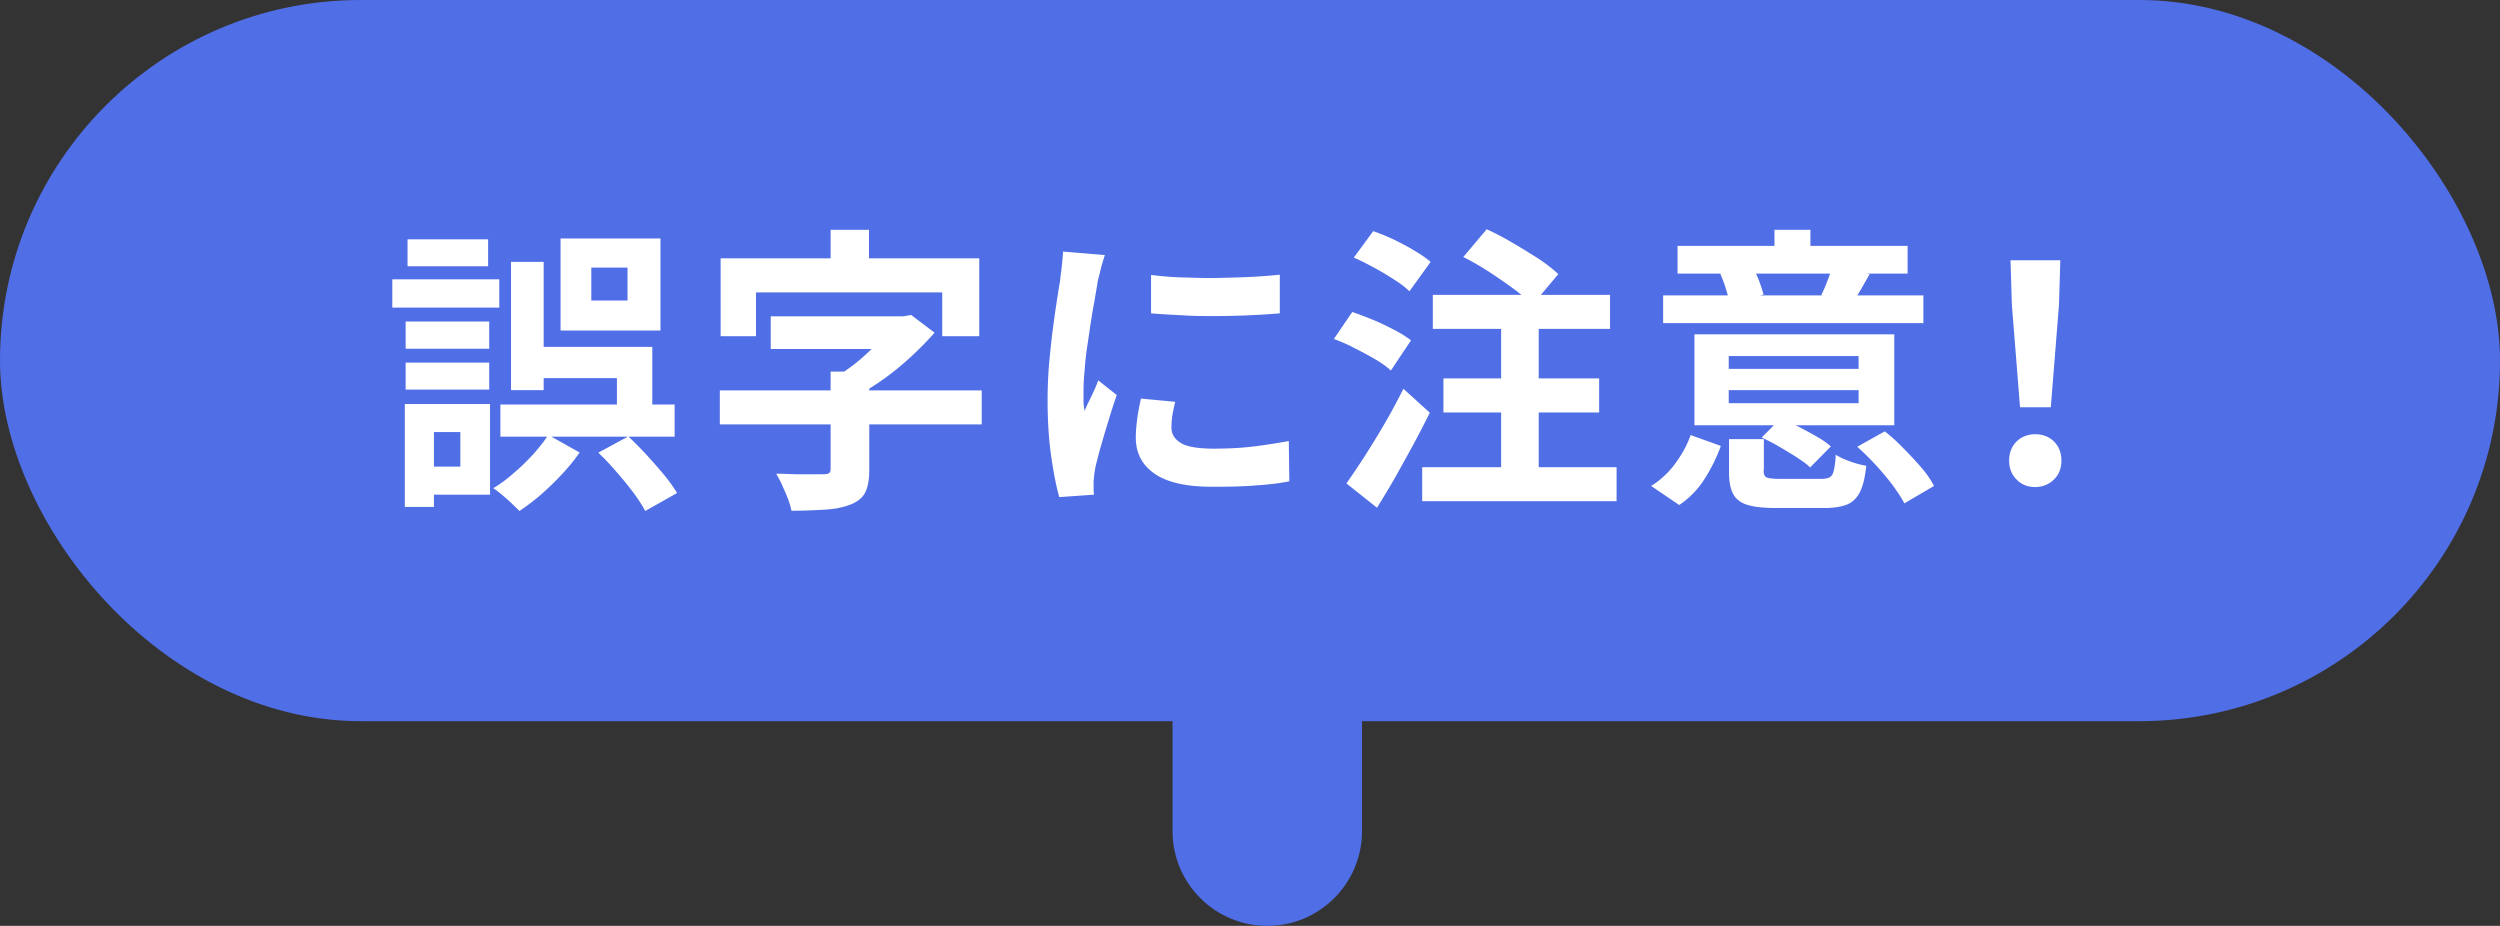
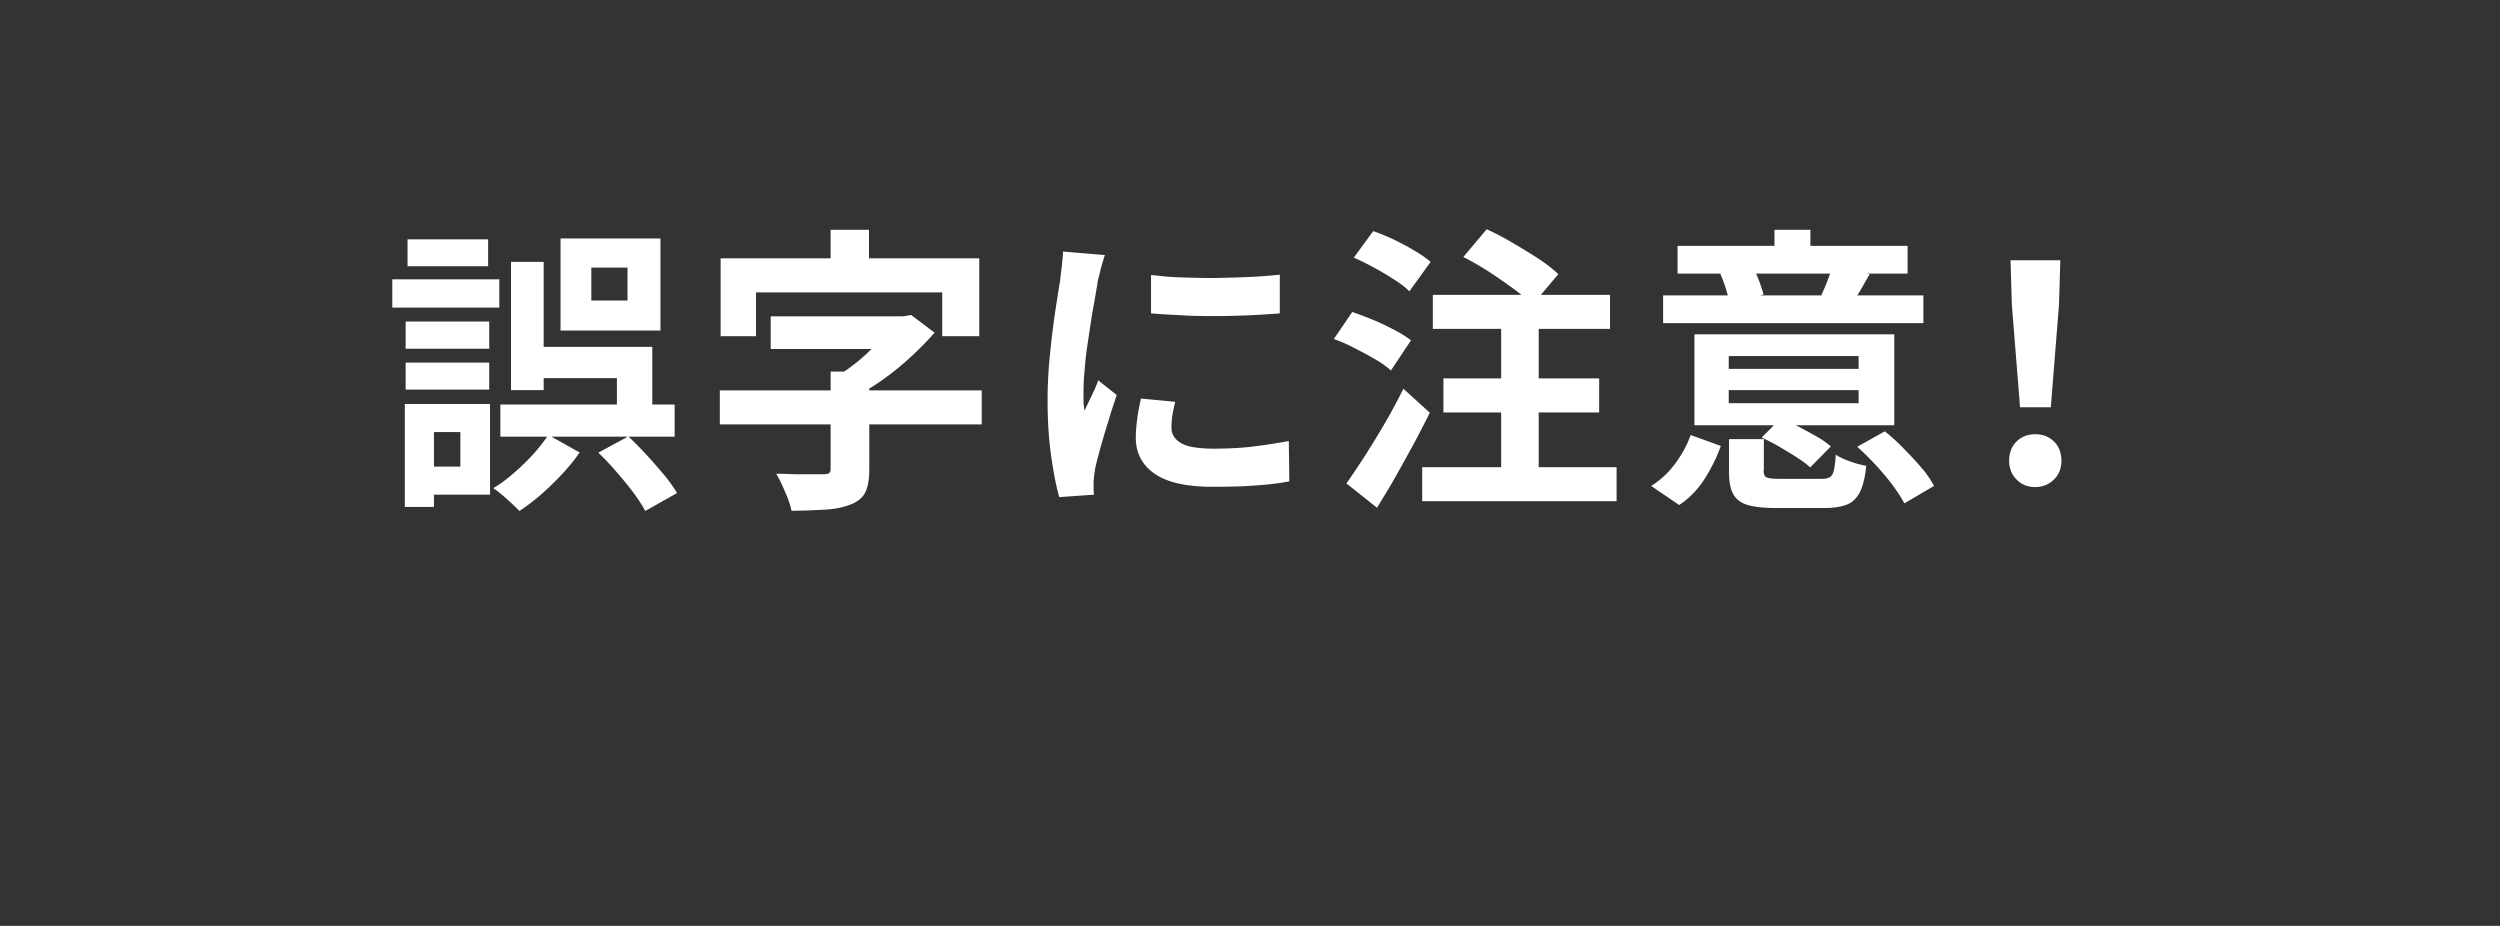
<svg xmlns="http://www.w3.org/2000/svg" data-name="レイヤー 2" viewBox="0 0 91.83 34.01">
  <rect x="0" y="0" width="91.83" height="34.01" fill="#333333" stroke="none" />
  <g data-name="PC">
    <g data-name="pc_l-title">
      <g data-name="chara">
        <g data-name="chara-type3">
          <g fill="#506ee6">
-             <rect width="91.83" height="26.49" rx="13.25" ry="13.25" />
-             <path d="M46.55 34.01c-1.92 0-3.48-1.56-3.48-3.48v-8.82c0-1.92 1.56-3.48 3.48-3.48s3.48 1.56 3.48 3.48v8.82c0 1.92-1.56 3.48-3.48 3.48Z" />
-           </g>
+             </g>
          <path d="M14.41 10.26h3.93v1.04h-3.93v-1.04Zm.46 4.58h1.07v3.78h-1.07v-3.78Zm.03-3.03h3.07v1H14.9v-1Zm0 1.51h3.07v.99H14.9v-.99Zm.07-4.53h2.96v.99h-2.96v-.99Zm.54 6.05H18v3.33h-2.49v-1.03h1.4v-1.27h-1.4v-1.03Zm4.62 1.13 1.16.65c-.17.25-.38.51-.63.78s-.51.52-.78.76a8.1 8.1 0 0 1-.8.61c-.12-.12-.27-.27-.45-.43-.18-.16-.35-.3-.51-.41.26-.15.51-.34.77-.57.26-.22.5-.46.72-.7.22-.25.4-.48.53-.69Zm-1.75-1.11h6.4v1.18h-6.4v-1.18Zm.39-5.24h1.2v4.71h-1.2V9.62Zm.63 3.12h4.56v2.7h-1.3v-1.55h-3.27v-1.14Zm1.19-3.98h3.67v3.38h-3.67V8.76Zm1.13 1.07v1.21h1.33V9.83h-1.33Zm.27 6.79 1.09-.59c.22.21.44.43.67.68.23.25.44.49.64.73s.36.47.48.67l-1.17.66c-.1-.2-.25-.42-.43-.67-.19-.25-.39-.5-.62-.76-.22-.26-.45-.5-.67-.71Zm4.45-2.28h9.62v1.25h-9.62v-1.25Zm.03-4.85h9.5v2.86h-1.36v-1.61h-6.84v1.61h-1.3V9.49Zm1.84 2.13h4.92v1.2h-4.92v-1.2Zm2.21 2.03h1.41v3.61c0 .35-.05.63-.15.83-.1.2-.29.35-.56.45-.26.1-.56.16-.92.18s-.76.04-1.23.04c-.02-.13-.07-.28-.13-.45-.07-.17-.14-.33-.21-.49s-.15-.3-.22-.42c.23 0 .46.01.69.02h1.02c.11 0 .19-.01.23-.04s.06-.08.06-.15v-3.58Zm-.01-5.21h1.41v2.01h-1.41V8.44Zm2.31 3.18h.35l.3-.05.86.65c-.24.27-.51.55-.81.83s-.62.55-.96.8-.69.47-1.04.66c-.08-.12-.19-.25-.34-.39-.14-.14-.26-.26-.36-.35.26-.16.52-.35.78-.57.26-.22.49-.45.7-.68s.38-.44.51-.63v-.26Zm7.77-2.26c-.03.07-.06.18-.1.31-.04.13-.07.26-.1.39-.03.12-.06.22-.07.29-.02.15-.06.35-.1.6s-.1.52-.14.82c-.05.3-.09.61-.14.93s-.08.62-.1.91c-.03.29-.04.55-.04.77v.35c0 .13.02.25.04.36.05-.12.11-.25.17-.37s.12-.25.18-.38.11-.25.15-.37l.68.54c-.1.3-.21.62-.31.97-.11.34-.2.67-.29.97-.08.3-.15.56-.19.75-.01.08-.03.17-.04.28s-.02.18-.02.24v.21c0 .08 0 .16.02.24l-1.28.09c-.11-.38-.21-.89-.3-1.52s-.13-1.33-.13-2.07c0-.41.02-.83.05-1.25.04-.42.08-.83.13-1.23.05-.39.1-.75.15-1.07.05-.32.09-.59.13-.8.01-.15.04-.33.06-.52s.04-.38.05-.56l1.54.13Zm2.57 5.43c-.04.18-.08.35-.1.49-.02.14-.03.29-.03.43 0 .12.03.23.09.32.06.1.15.18.27.25.12.07.28.12.47.15.19.03.43.05.71.05.49 0 .95-.02 1.39-.07.43-.05.89-.12 1.38-.21l.02 1.48c-.35.07-.76.12-1.22.15-.46.04-1 .05-1.62.05-.95 0-1.65-.16-2.11-.48-.46-.32-.69-.76-.69-1.33 0-.21.02-.43.05-.67s.08-.49.14-.76l1.26.12Zm-.88-4.69c.34.04.72.08 1.14.09s.85.03 1.29.02.86-.02 1.26-.04.75-.05 1.04-.08v1.42a29.929 29.929 0 0 1-2.35.1c-.42 0-.84 0-1.25-.03-.41-.02-.78-.04-1.13-.07V10.1Zm6.71 2.36.68-1c.24.08.5.18.77.29s.53.24.78.37.45.26.61.38l-.74 1.11c-.14-.13-.33-.27-.57-.41s-.5-.28-.76-.41c-.26-.14-.52-.25-.77-.34Zm.47 5.29c.2-.28.42-.61.66-.98.24-.38.49-.78.74-1.21.25-.43.48-.86.69-1.28l.97.88c-.19.38-.39.77-.61 1.18-.22.4-.44.8-.66 1.19s-.45.76-.67 1.12l-1.12-.89Zm.27-8.29.71-.97c.24.08.5.19.76.31.26.13.52.26.76.41.24.14.44.28.59.41l-.78 1.08c-.14-.14-.32-.28-.56-.43-.23-.15-.48-.3-.74-.44s-.51-.27-.75-.37Zm2.51 7.7h7.14v1.25h-7.14v-1.25Zm.39-6.33h6.51v1.25h-6.51v-1.25Zm.39 3.07h5.72v1.25h-5.72V13.9Zm.73-4.46.86-1.02c.3.14.62.3.95.5.33.19.65.39.95.58.3.2.54.39.73.57l-.96 1.14c-.17-.19-.39-.39-.68-.6s-.59-.42-.91-.63c-.33-.21-.64-.39-.94-.54Zm1.39 1.81h1.38v6.47h-1.38v-6.47Zm8.07 5.13c-.15.42-.35.82-.59 1.2s-.55.71-.94.97l-1.03-.7c.34-.21.64-.49.89-.83.25-.34.44-.69.56-1.04l1.11.4Zm7.44-5.53v1.02h-9.56v-1.02h9.56Zm-.58-1.82v1.02h-8.45V9.03h8.45Zm-.49 3.25v3.34h-7.34v-3.34h7.34Zm-5.2-2.46c.09.15.17.32.24.51.07.19.12.35.16.49l-1.25.29c-.03-.15-.08-.32-.14-.52s-.13-.37-.2-.53l1.2-.24Zm-.88 3.73h4.77v-.47H63.5v.47Zm0 1.26h4.77v-.48H63.5v.48Zm1.28 2.46c0 .15.04.24.12.27.08.03.24.05.49.05h1.51c.14 0 .24-.02.31-.06.07-.04.12-.12.15-.25s.06-.32.07-.58c.13.09.31.17.53.25.22.08.42.13.59.16-.04.42-.12.74-.23.96-.11.22-.27.38-.47.46-.2.08-.48.13-.83.13h-1.78c-.46 0-.82-.04-1.07-.12-.25-.08-.42-.22-.52-.42-.1-.2-.14-.47-.14-.82v-1.17h1.28v1.14Zm.63-1.9c.21.09.43.19.67.31.23.12.45.24.66.36.21.12.38.24.51.36l-.76.77c-.12-.12-.29-.24-.49-.37s-.42-.26-.64-.39-.44-.24-.65-.34l.7-.7Zm1.09-6.93v1.33h-1.32V8.44h1.32Zm2.18 1.62c-.12.21-.23.41-.33.58-.1.17-.19.32-.28.45l-1.17-.25c.07-.15.15-.32.22-.51s.13-.35.18-.5l1.38.24Zm.56 5.79c.23.18.46.39.69.63.23.23.45.47.65.7.2.23.35.46.46.67l-1.09.64c-.1-.2-.25-.42-.43-.67a10.134 10.134 0 0 0-1.3-1.41l1.02-.57Zm5.52 2.04c-.28 0-.51-.09-.69-.28-.18-.18-.27-.41-.27-.69s.09-.52.27-.7c.18-.18.42-.27.69-.27s.51.09.69.27c.18.18.27.42.27.7s-.09.51-.27.69c-.18.18-.42.28-.69.28Zm-.56-2.93-.3-3.76-.05-1.64h1.83l-.05 1.64-.3 3.76h-1.12Z" fill="#fff" />
        </g>
      </g>
    </g>
  </g>
</svg>